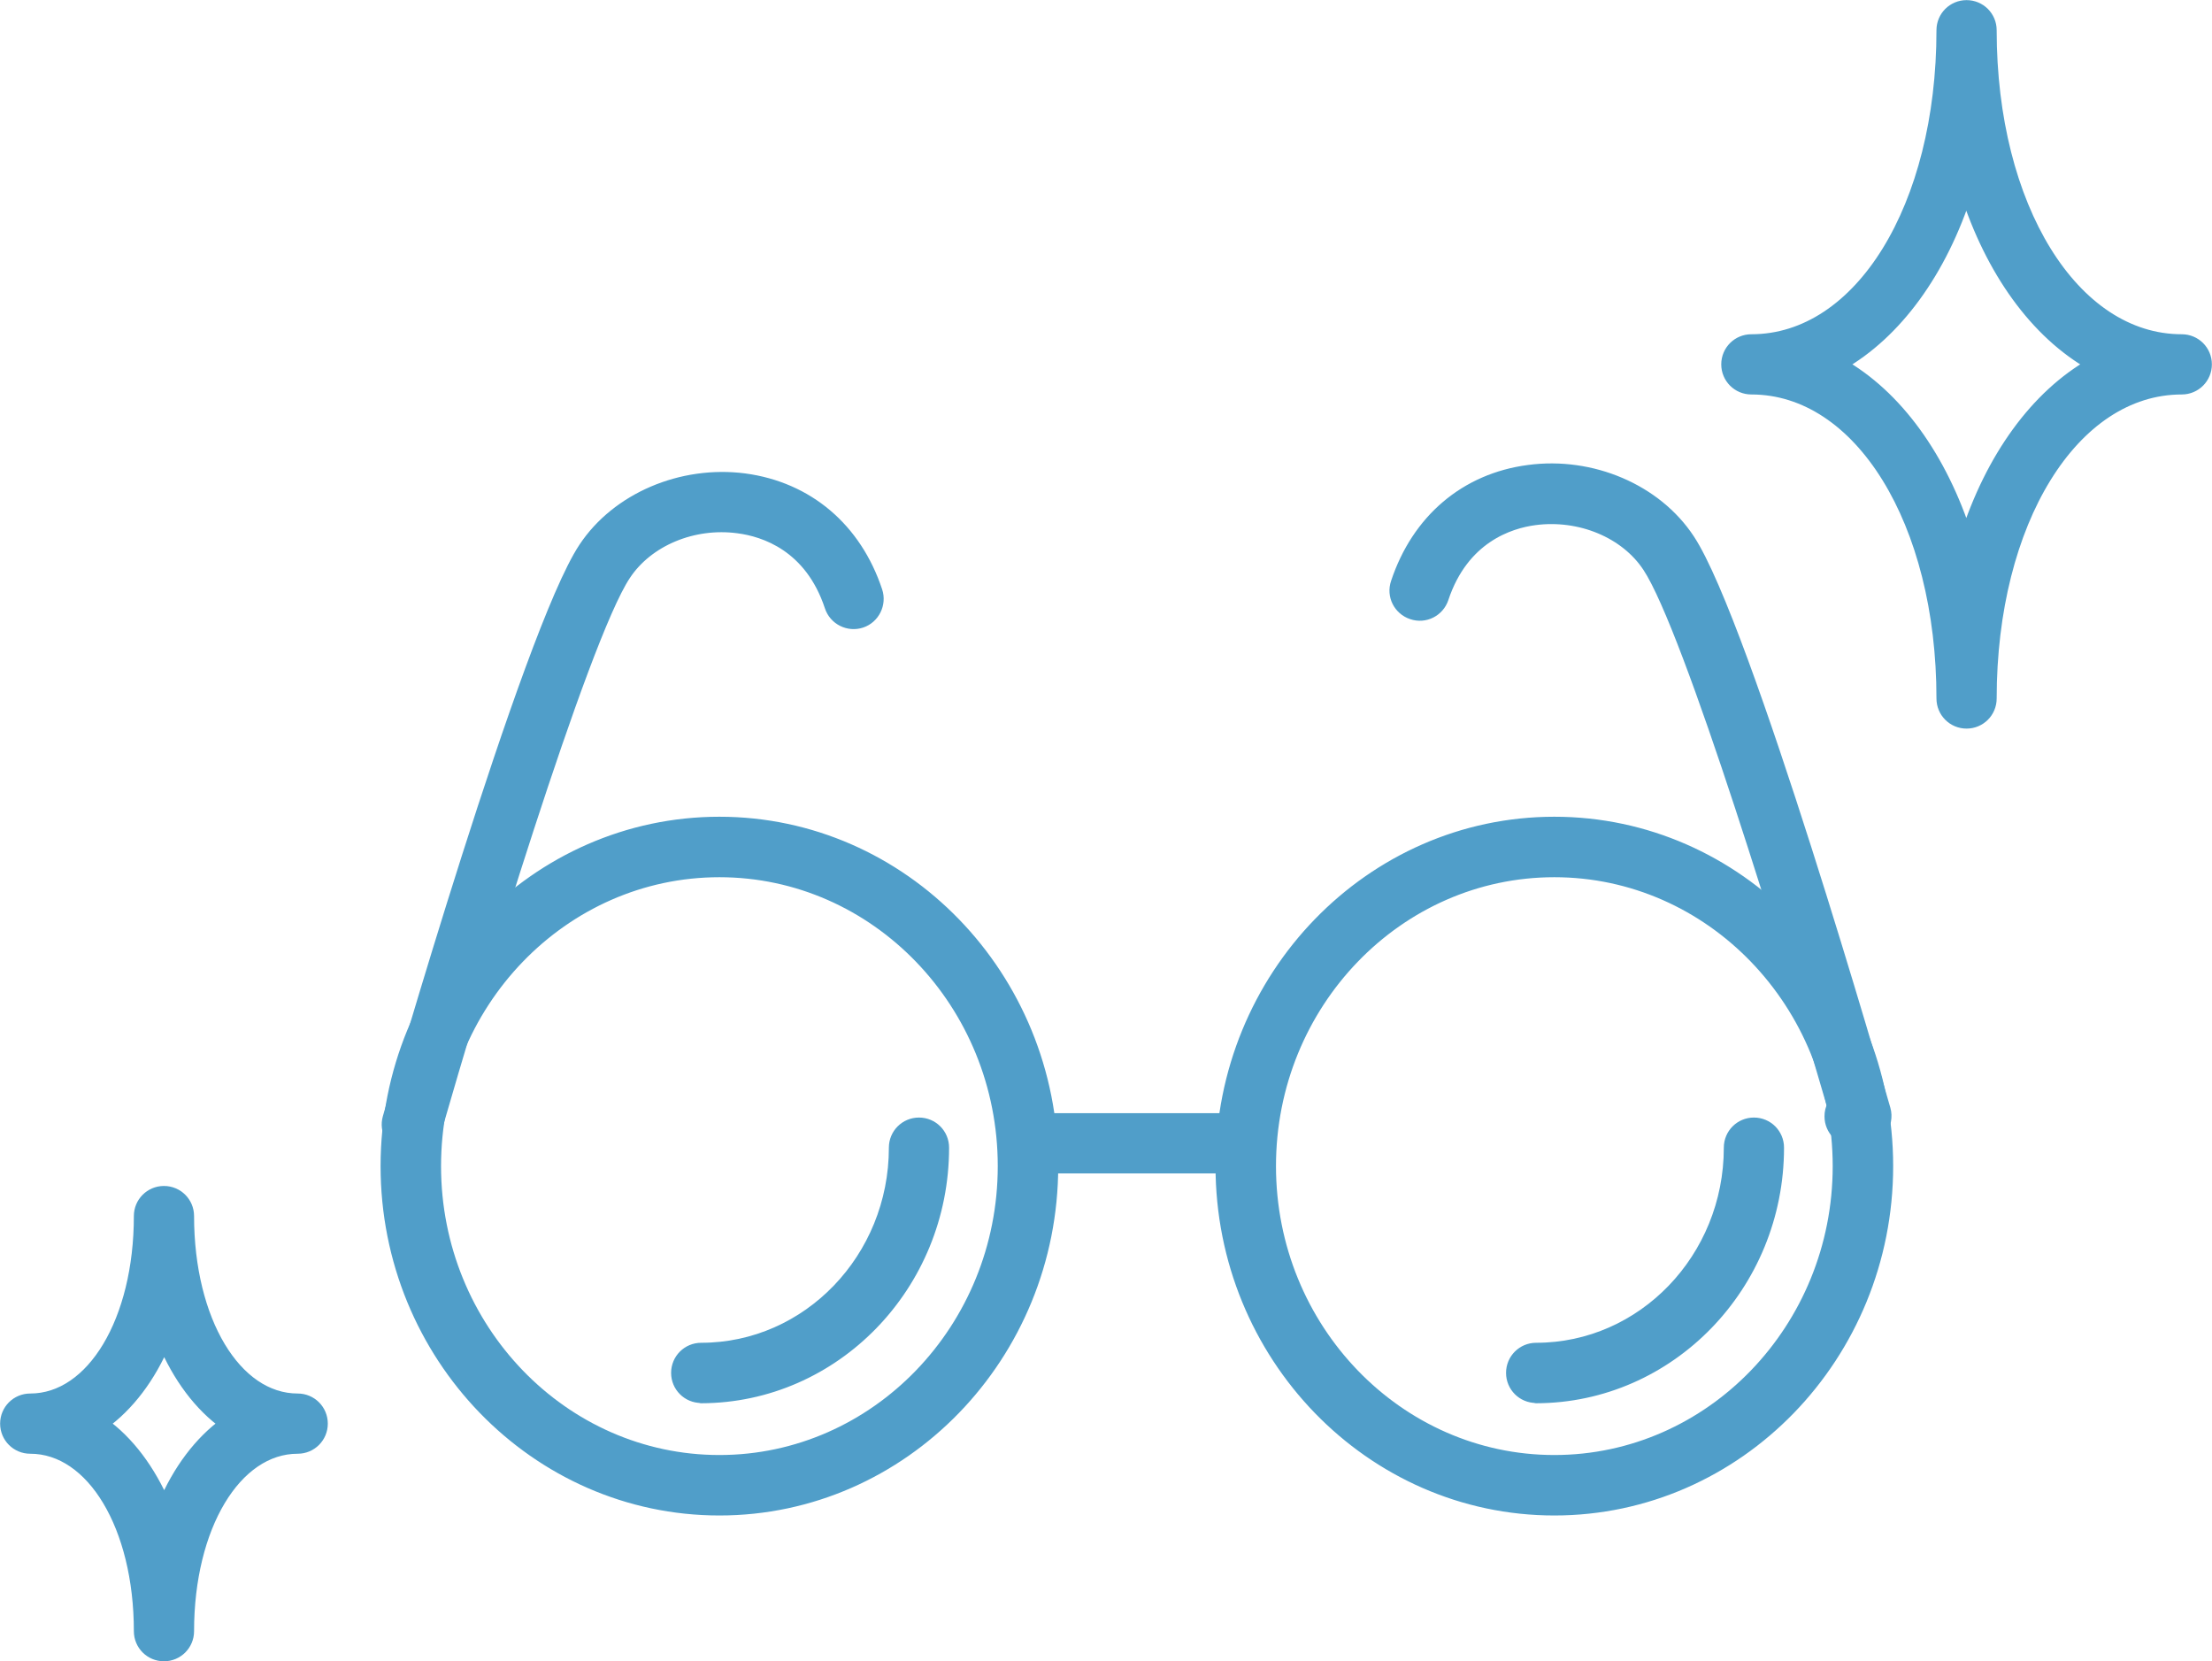
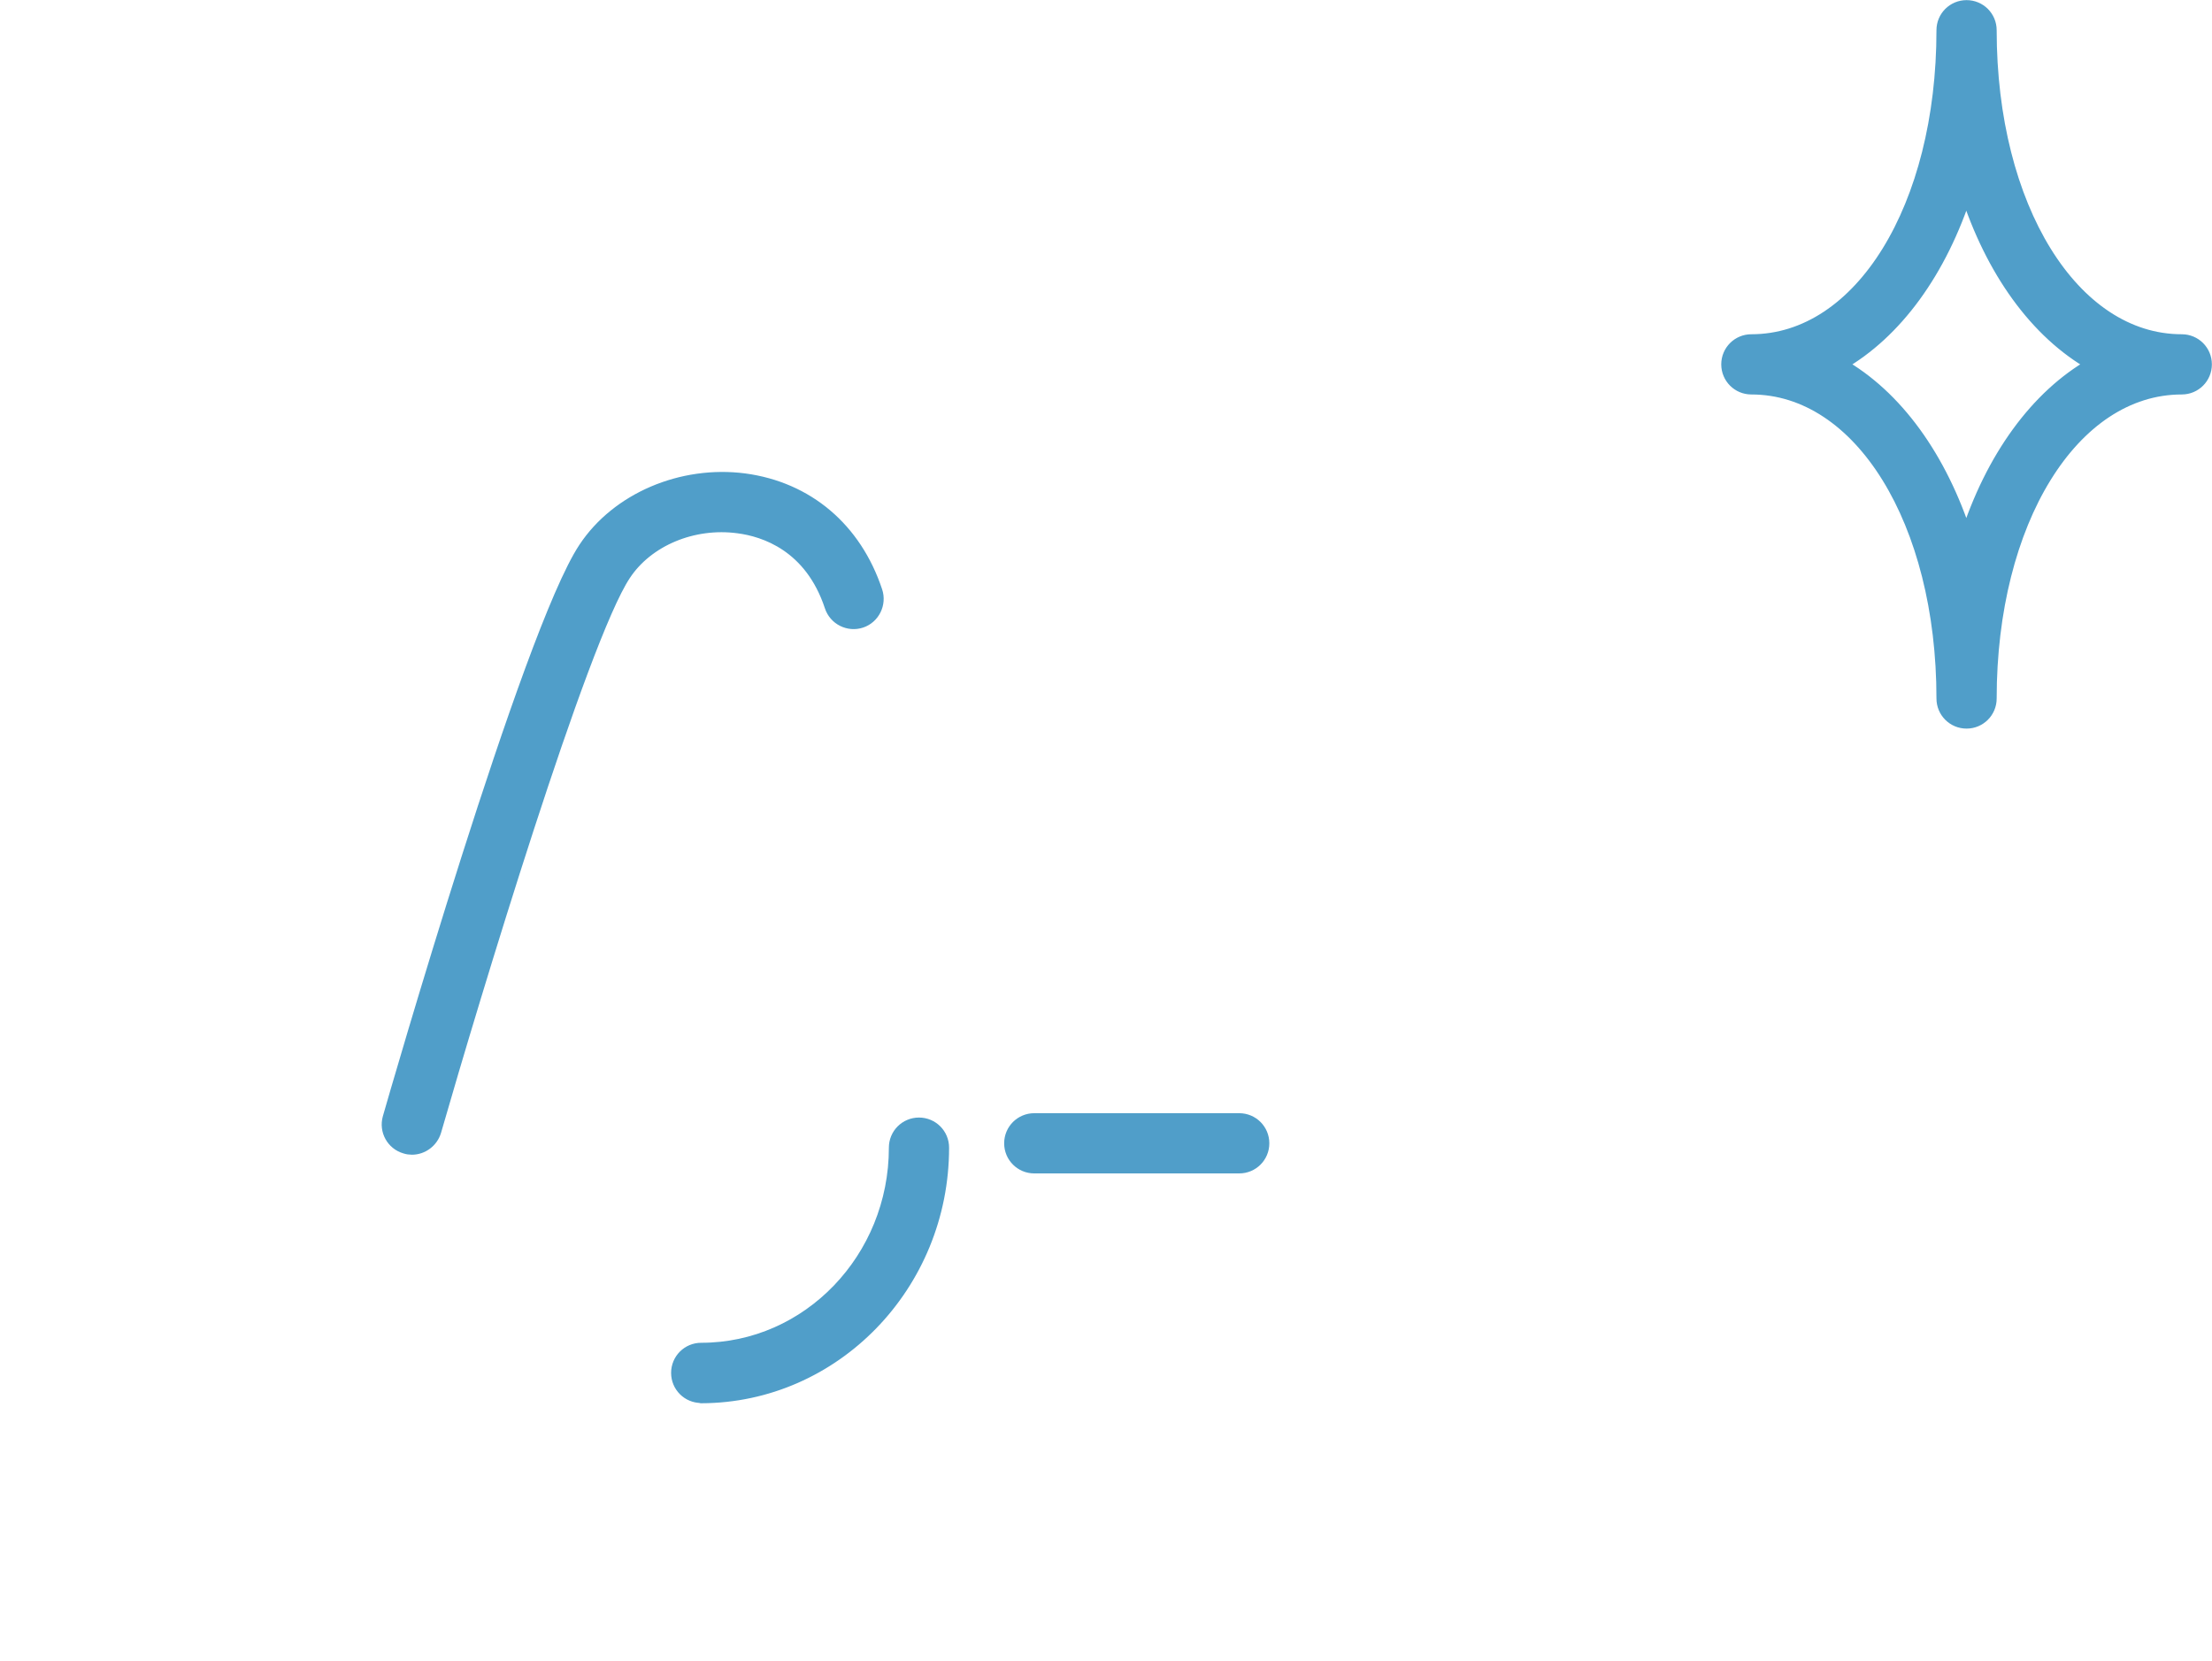
<svg xmlns="http://www.w3.org/2000/svg" id="_レイヤー_2" viewBox="0 0 86.34 64.84">
  <defs>
    <style>.cls-1{fill:#509ec9;stroke:#509ec9;stroke-linejoin:round;stroke-width:.51px;}</style>
  </defs>
  <g id="_テキスト">
    <path class="cls-1" d="M76.76,28.18c-.51,0-.92-.41-.92-.92,0-6.91-3.22-12.12-7.48-12.12-.51,0-.92-.41-.92-.92s.41-.92.92-.92c4.27,0,7.48-5.21,7.48-12.12,0-.51.41-.92.92-.92s.92.41.92.92c0,6.91,3.22,12.12,7.48,12.12.51,0,.92.41.92.92s-.41.92-.92.92c-4.27,0-7.48,5.21-7.48,12.12,0,.51-.41.92-.92.92ZM71.81,14.22c2.2,1.24,3.94,3.65,4.94,6.78,1-3.13,2.75-5.54,4.94-6.78-2.2-1.24-3.94-3.65-4.94-6.78-1,3.13-2.75,5.54-4.94,6.78Z" />
-     <path class="cls-1" d="M6.4,64.58c-.51,0-.92-.41-.92-.92,0-4.09-1.85-7.18-4.3-7.18-.51,0-.92-.41-.92-.92s.41-.92.92-.92c2.45,0,4.3-3.09,4.3-7.18,0-.51.41-.92.92-.92s.92.41.92.92c0,4.09,1.85,7.18,4.3,7.18.51,0,.92.41.92.92s-.41.92-.92.92c-2.45,0-4.3,3.09-4.3,7.18,0,.51-.41.92-.92.92ZM3.98,55.56c1.01.72,1.84,1.83,2.43,3.21.58-1.38,1.42-2.49,2.42-3.21-1.01-.72-1.84-1.83-2.42-3.21-.58,1.38-1.42,2.49-2.43,3.21Z" />
-     <path class="cls-1" d="M72.64,44.49h-.25c-.51,0-.92-.41-.92-.92,0-.15.03-.29.1-.41-1.63-5.63-5.6-18.63-7.21-21.06-.89-1.35-2.68-2.09-4.45-1.86-1.01.13-2.83.72-3.62,3.1-.16.48-.68.75-1.17.58-.48-.16-.75-.68-.58-1.17.81-2.44,2.68-4.03,5.13-4.35,2.45-.33,4.96.74,6.23,2.67,2.18,3.29,7.42,21.46,7.64,22.23.08.28.02.58-.15.81-.17.23-.45.37-.74.37Z" />
-     <path class="cls-1" d="M60.67,58.89c-7.15,0-12.97-6-12.97-13.38s5.82-13.38,12.97-13.38,12.97,6,12.97,13.38-5.82,13.38-12.97,13.38ZM60.67,33.98c-6.13,0-11.12,5.17-11.12,11.53s4.99,11.53,11.12,11.53,11.12-5.17,11.12-11.53-4.99-11.53-11.12-11.53Z" />
    <path class="cls-1" d="M16.08,44.81c-.08,0-.17-.01-.26-.04-.49-.14-.77-.65-.63-1.14.22-.77,5.46-18.95,7.64-22.23,1.27-1.92,3.78-2.99,6.23-2.67,2.45.33,4.32,1.91,5.13,4.35.16.48-.1,1.01-.58,1.17-.48.16-1.01-.1-1.17-.59-.79-2.39-2.61-2.97-3.62-3.1-1.77-.24-3.56.51-4.45,1.86-1.68,2.53-5.91,16.54-7.4,21.72-.12.4-.49.67-.89.67Z" />
-     <path class="cls-1" d="M28.08,58.89c-7.15,0-12.97-6-12.97-13.38s5.82-13.38,12.97-13.38,12.97,6,12.97,13.38-5.82,13.38-12.97,13.38ZM28.08,33.98c-6.13,0-11.12,5.17-11.12,11.53s4.99,11.53,11.12,11.53,11.12-5.17,11.12-11.53-4.99-11.53-11.12-11.53Z" />
    <path class="cls-1" d="M27.37,54.5c-.51,0-.92-.41-.92-.92s.41-.92.92-.92c4.18,0,7.58-3.53,7.58-7.87,0-.51.41-.92.92-.92s.92.41.92.92c0,5.36-4.23,9.71-9.42,9.72Z" />
    <path class="cls-1" d="M48.37,45.54h-8c-.51,0-.92-.41-.92-.92s.41-.92.92-.92h8c.51,0,.92.41.92.92s-.41.92-.92.92Z" />
-     <path class="cls-1" d="M59.96,54.5c-.51,0-.92-.41-.92-.92s.41-.92.92-.92c4.18,0,7.58-3.53,7.58-7.87,0-.51.41-.92.92-.92s.92.41.92.92c0,5.36-4.23,9.71-9.42,9.72Z" />
  </g>
</svg>